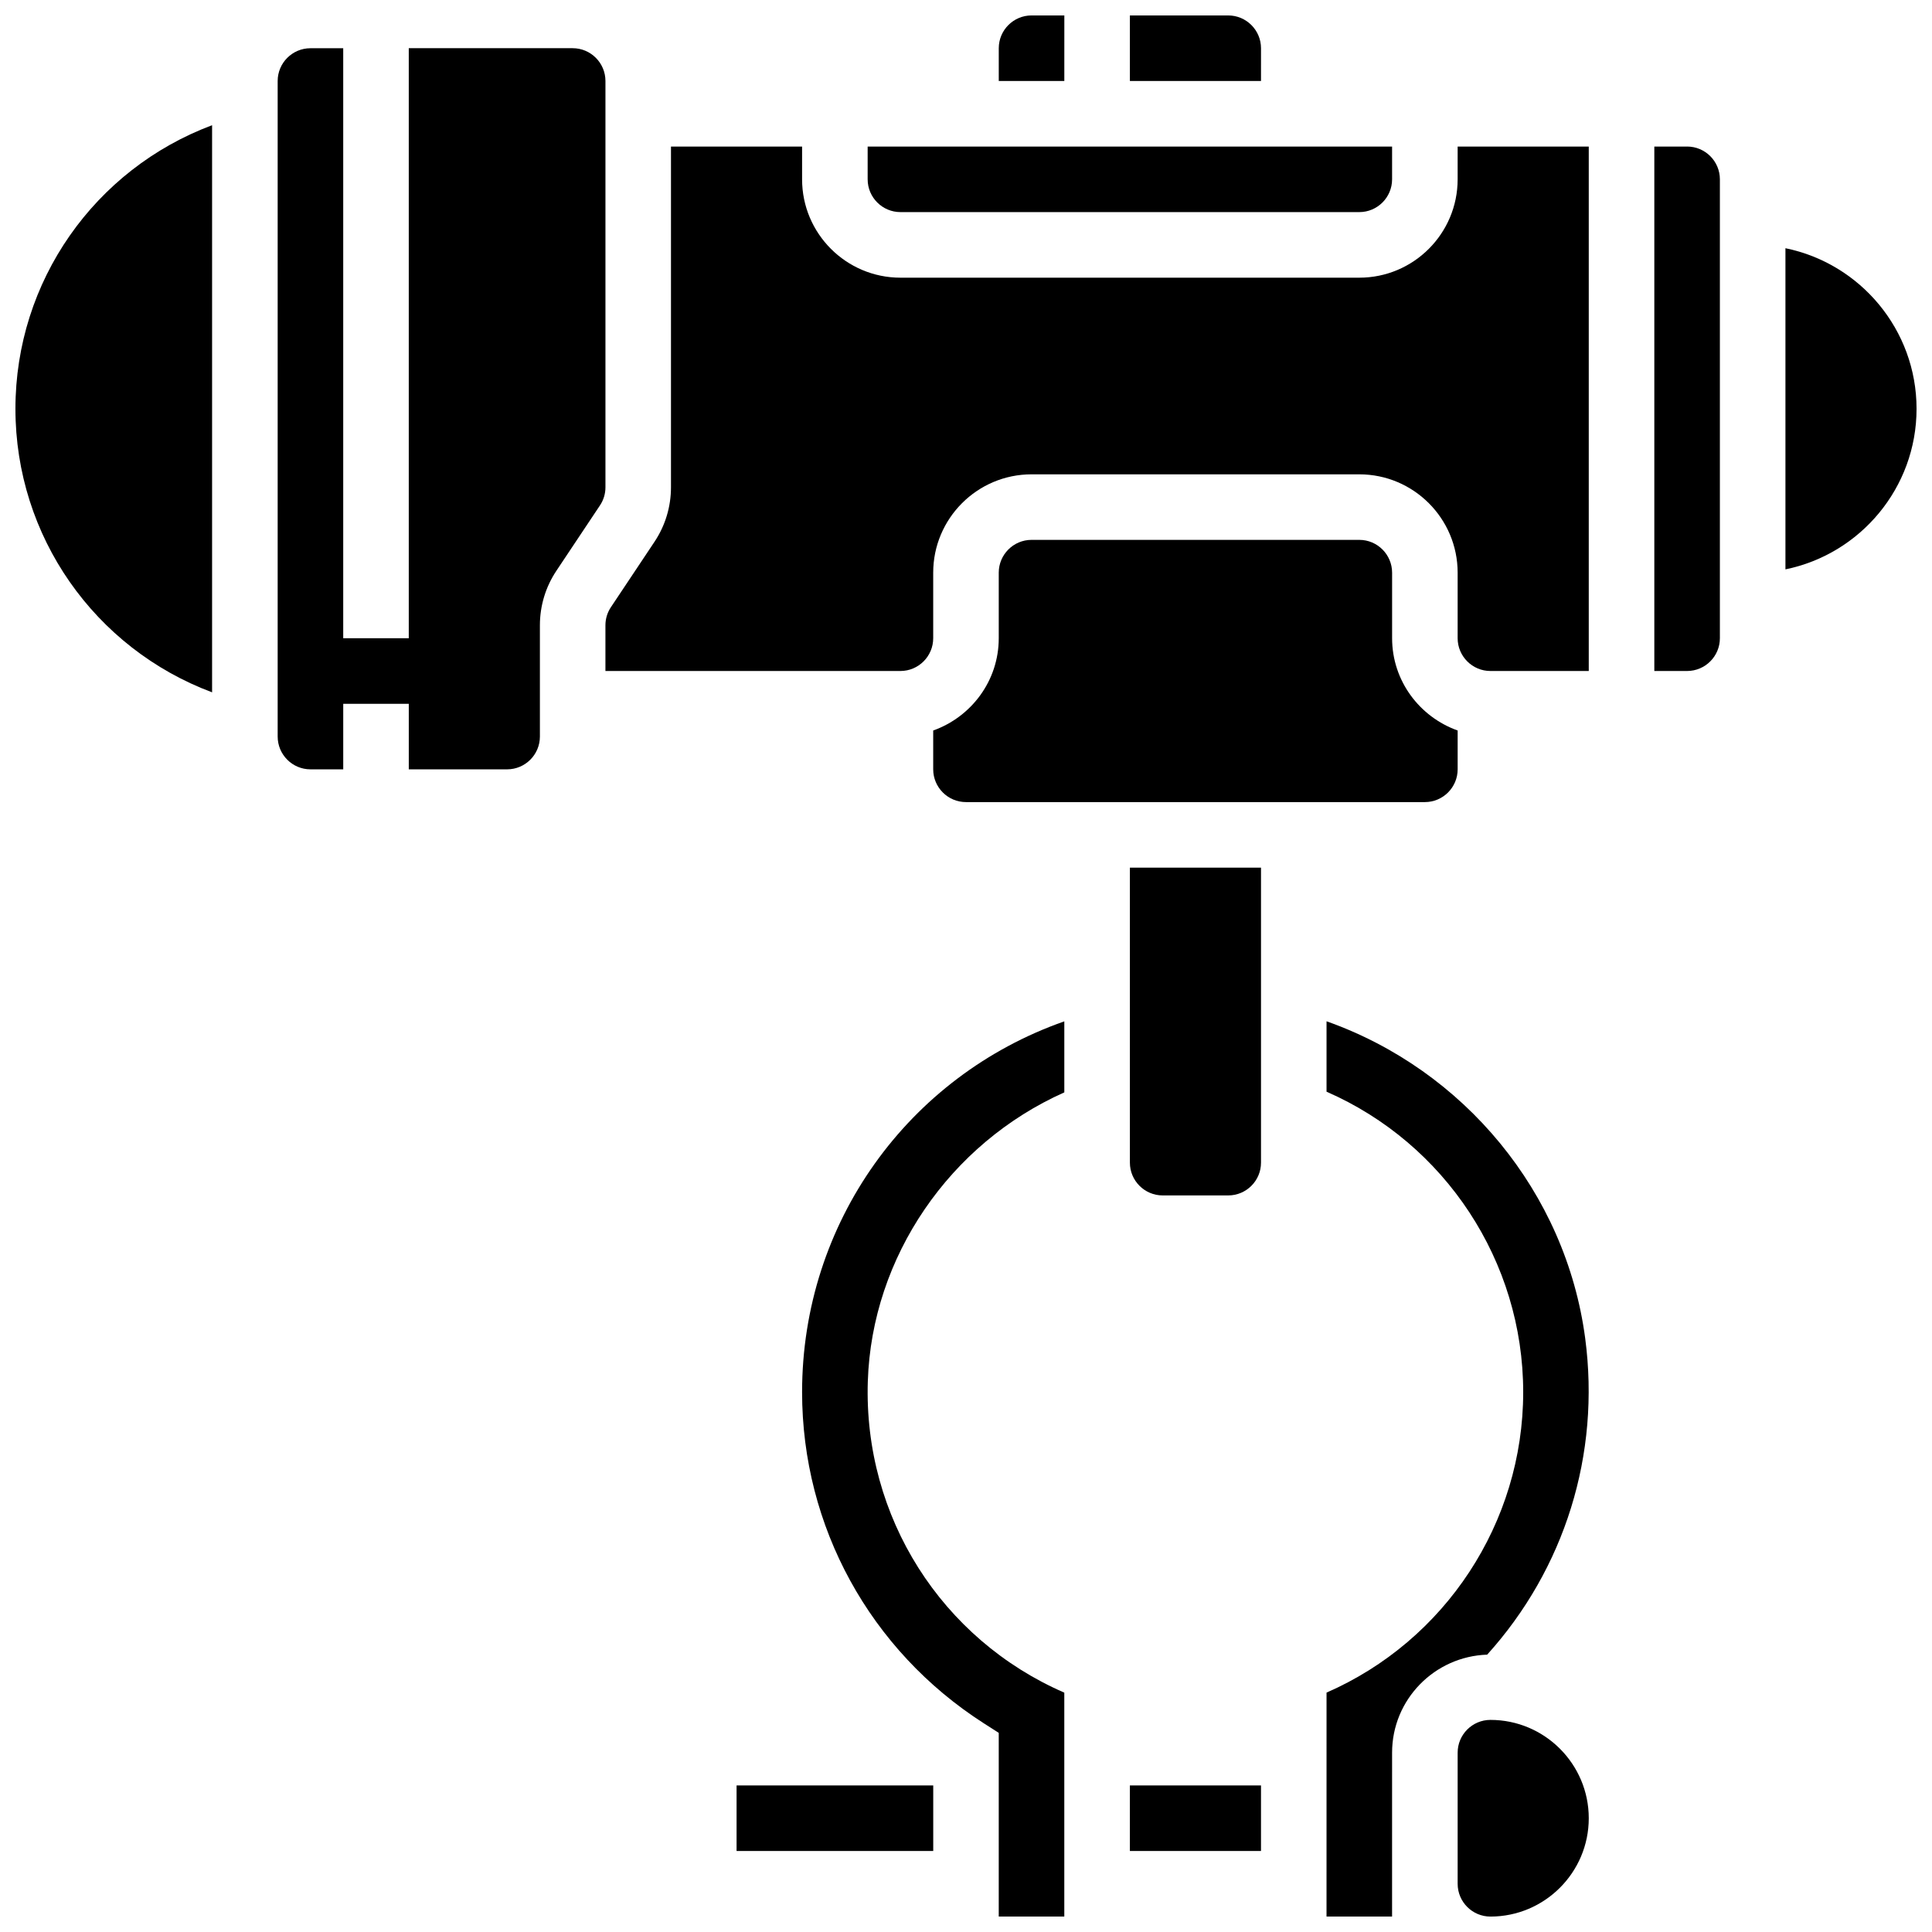
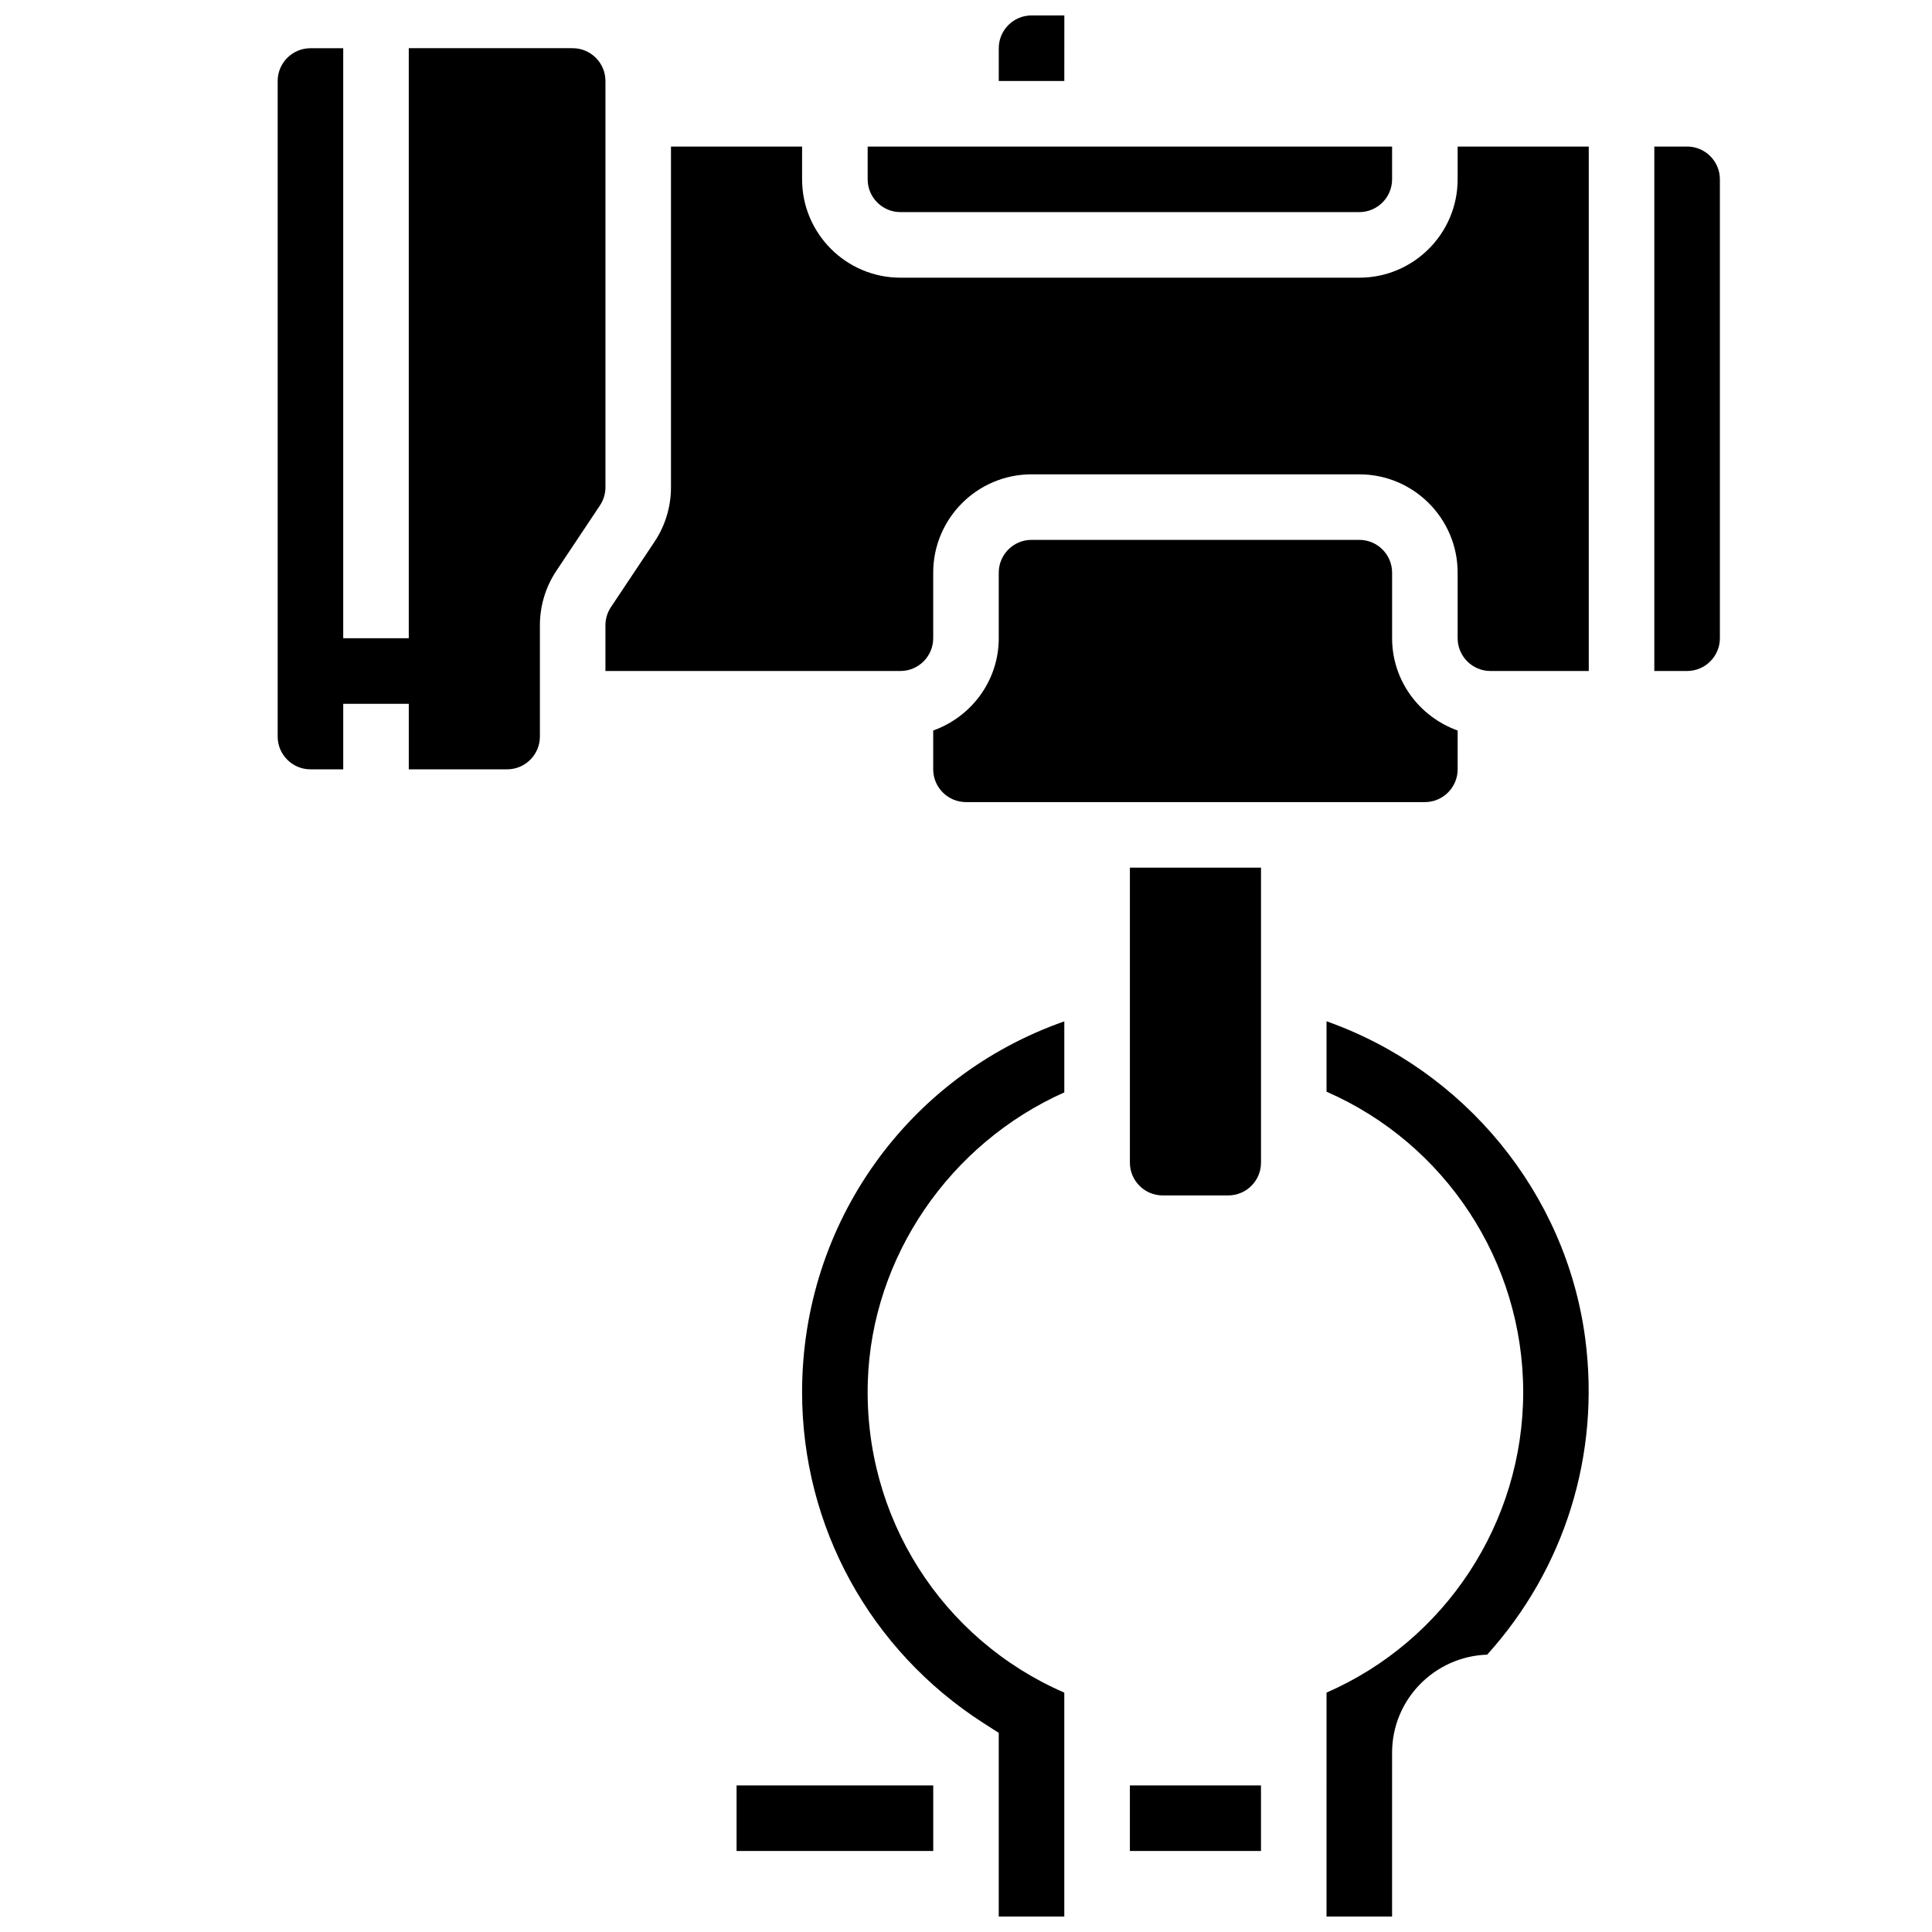
<svg xmlns="http://www.w3.org/2000/svg" width="800px" height="800px" version="1.1" viewBox="144 144 512 512">
  <defs>
    <clipPath id="g">
-       <path d="m148.09 177h52.906v151h-52.906z" />
-     </clipPath>
+       </clipPath>
    <clipPath id="f">
      <path d="m356 414h71v237.9h-71z" />
    </clipPath>
    <clipPath id="e">
      <path d="m443 148.09h36v17.906h-36z" />
    </clipPath>
    <clipPath id="d">
      <path d="m408 148.09h19v17.906h-19z" />
    </clipPath>
    <clipPath id="c">
-       <path d="m617 209h34.902v86h-34.902z" />
-     </clipPath>
+       </clipPath>
    <clipPath id="b">
-       <path d="m530 599h36v52.902h-36z" />
-     </clipPath>
+       </clipPath>
    <clipPath id="a">
      <path d="m495 414h71v237.9h-71z" />
    </clipPath>
  </defs>
  <path d="m304.45 165.46c0-4.785-3.898-8.688-8.688-8.688h-43.434v156.36h-17.371v-156.35h-8.688c-4.785 0-8.684 3.898-8.684 8.684v173.73c0 4.785 3.898 8.688 8.688 8.688h8.688v-17.371h17.371v17.371h26.059c4.785 0 8.688-3.898 8.688-8.688v-29.488c0-5.168 1.512-10.164 4.379-14.461l11.535-17.305c0.953-1.426 1.457-3.082 1.457-4.805z" />
  <path d="m339.2 617.16h52.117v17.371h-52.117z" />
  <g clip-path="url(#g)">
    <path d="m148.09 252.33c0 33.832 21.039 63.516 52.117 75.145v-150.29c-31.078 11.633-52.117 41.312-52.117 75.148z" />
  </g>
  <path d="m504.23 287.07h-86.863c-4.785 0-8.688 3.898-8.688 8.688v17.371c0 11.309-7.289 20.863-17.371 24.461v10.285c0 4.785 3.898 8.688 8.688 8.688h121.61c4.785 0 8.688-3.898 8.688-8.688v-10.285c-10.086-3.598-17.371-13.152-17.371-24.461v-17.371c-0.004-4.785-3.906-8.688-8.691-8.688z" />
  <g clip-path="url(#f)">
    <path d="m373.98 510.07c1.059-33.008 21.734-63.047 52.074-76.578v-18.824c-41.406 14.523-69.492 53.438-69.492 98.25 0 35.621 17.988 68.422 48.121 87.75l3.996 2.559v48.676h17.371v-59.336c-32.52-14.141-53.219-46.543-52.07-82.496z" />
  </g>
  <path d="m382.62 200.21h121.61c4.785 0 8.688-3.898 8.688-8.688v-8.684h-138.98v8.688c0 4.785 3.902 8.684 8.688 8.684z" />
  <g clip-path="url(#e)">
-     <path d="m478.18 156.78c0-4.785-3.898-8.688-8.688-8.688h-26.059v17.371h34.746z" />
-   </g>
+     </g>
  <g clip-path="url(#d)">
    <path d="m426.06 148.09h-8.688c-4.785 0-8.688 3.898-8.688 8.688v8.688h17.371z" />
  </g>
  <g clip-path="url(#c)">
    <path d="m617.16 209.78v85.109c19.797-4.039 34.746-21.578 34.746-42.555 0-20.98-14.949-38.516-34.746-42.555z" />
  </g>
  <path d="m530.29 191.53c0 14.367-11.691 26.059-26.059 26.059h-121.61c-14.367 0-26.059-11.691-26.059-26.059v-8.688h-34.746v90.293c0 5.168-1.512 10.164-4.379 14.461l-11.535 17.305c-0.953 1.426-1.457 3.086-1.457 4.805v12.117h78.176c4.785 0 8.688-3.898 8.688-8.688v-17.371c0-14.367 11.691-26.059 26.059-26.059h86.863c14.367 0 26.059 11.691 26.059 26.059v17.371c0 4.785 3.898 8.688 8.688 8.688h26.059v-138.98h-34.746z" />
  <g clip-path="url(#b)">
-     <path d="m538.98 599.79c-4.785 0-8.688 3.891-8.688 8.688v34.746c0 4.793 3.898 8.688 8.688 8.688 14.367 0 26.059-11.691 26.059-26.059 0-14.371-11.691-26.062-26.059-26.062z" />
-   </g>
+     </g>
  <path d="m591.1 182.84h-8.688v138.98h8.688c4.785 0 8.688-3.898 8.688-8.688v-121.61c0-4.789-3.898-8.688-8.688-8.688z" />
  <path d="m443.43 617.16h34.746v17.371h-34.746z" />
  <g clip-path="url(#a)">
    <path d="m564.09 498.64c-5.125-38.609-32.113-71.098-68.543-83.988v18.66c31.41 13.715 52.117 44.953 52.117 79.609 0 34.66-20.699 65.922-52.117 79.637l-0.004 59.344h17.371v-17.156l0.004-26.273c0-14.07 11.23-25.504 25.199-25.973 20.535-22.742 30.055-53.047 25.973-83.859z" />
  </g>
  <path d="m452.12 460.8h17.371c4.785 0 8.688-3.891 8.688-8.688v-78.176h-34.746v78.176c0 4.793 3.902 8.688 8.688 8.688z" />
</svg>